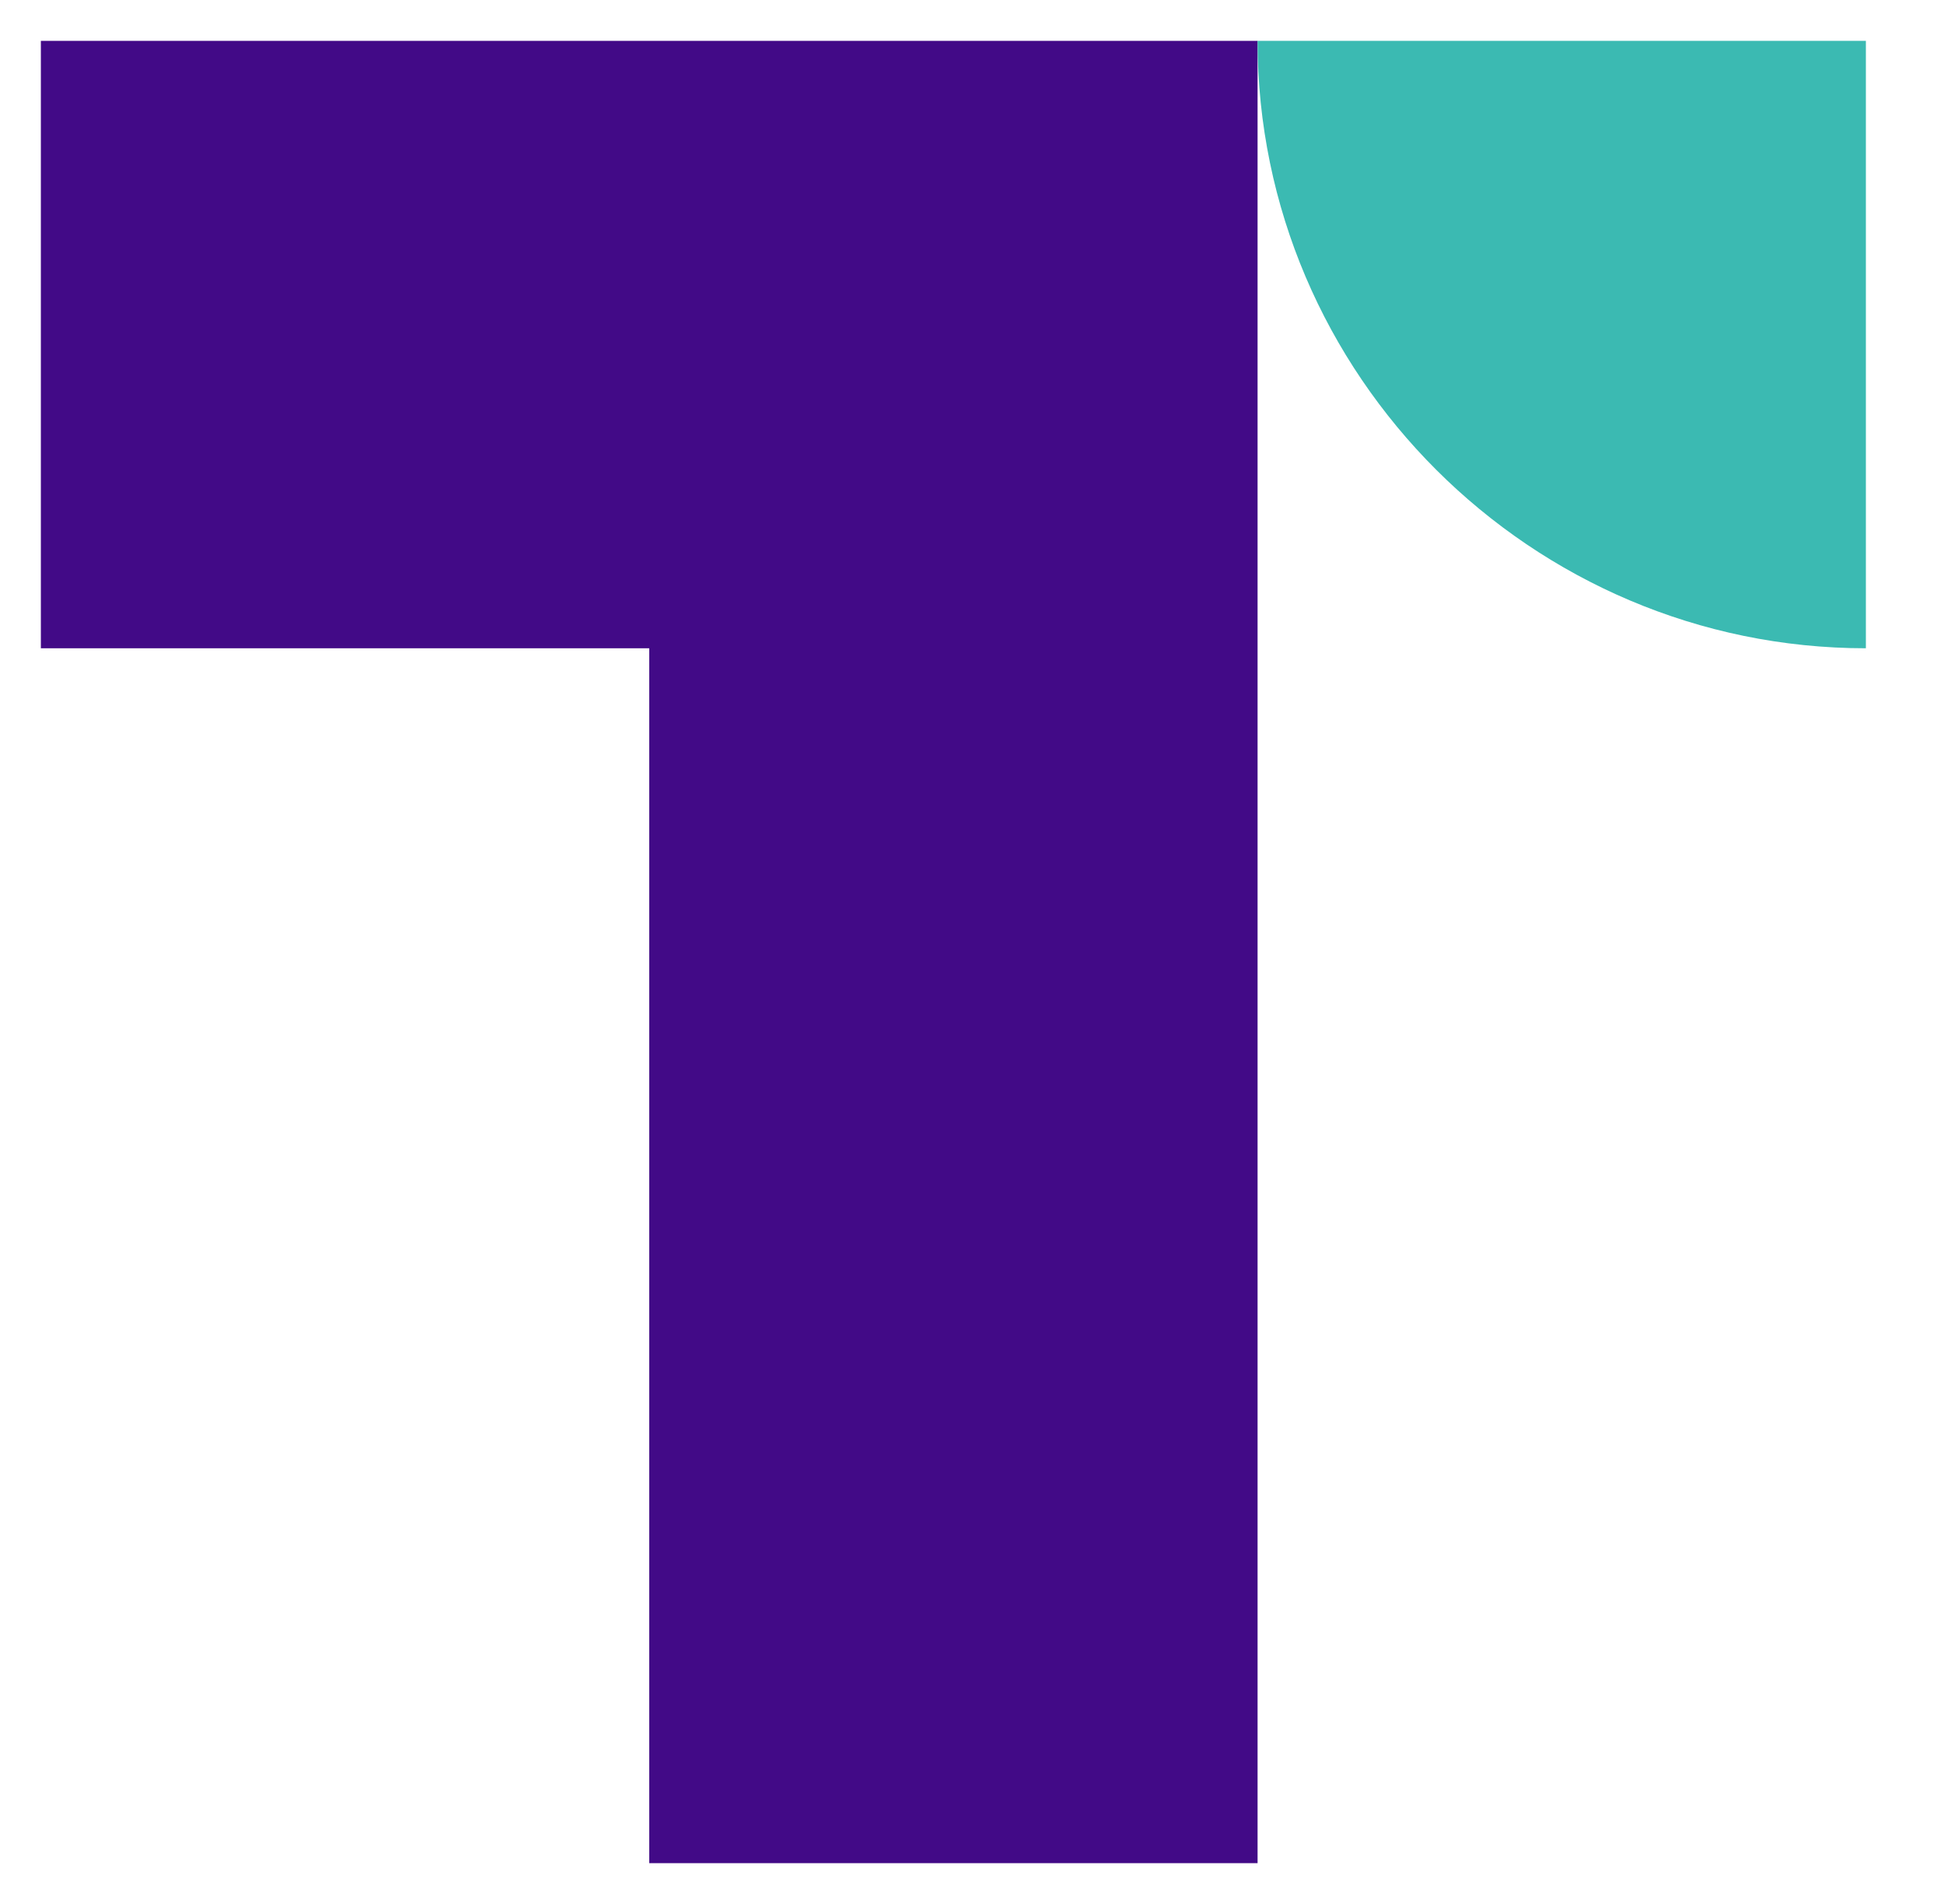
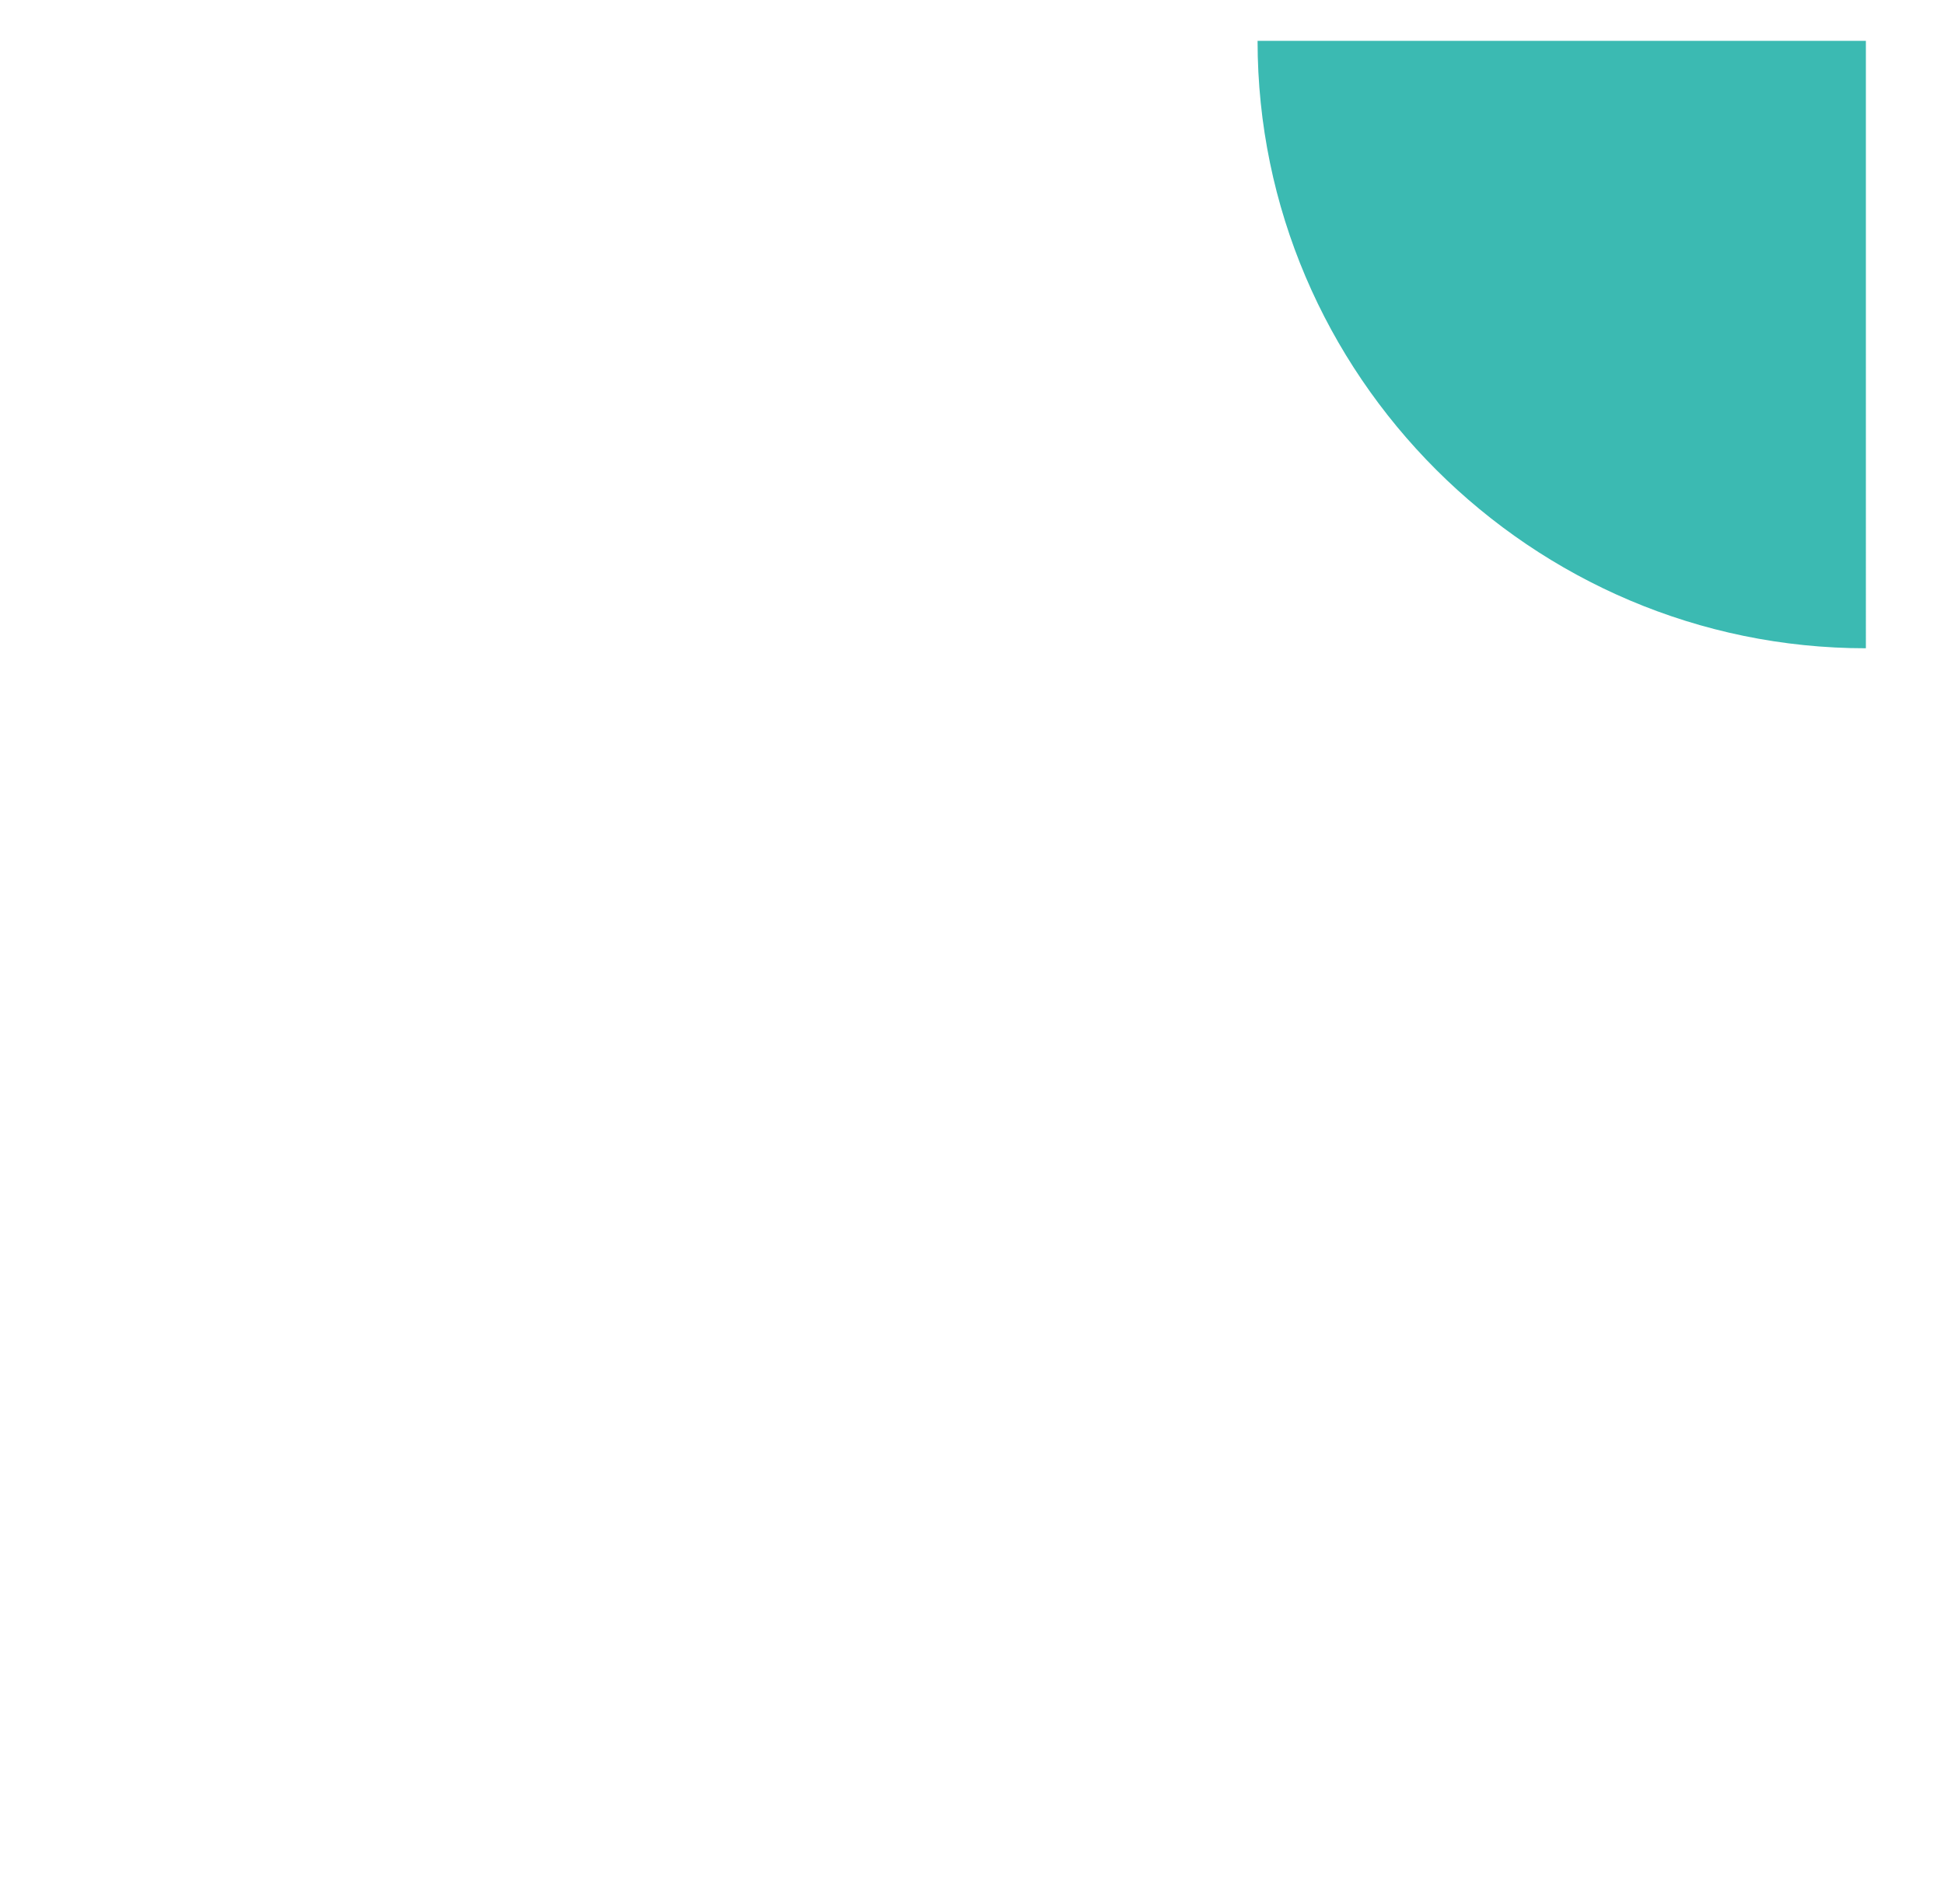
<svg xmlns="http://www.w3.org/2000/svg" width="49" height="48" fill="none">
-   <path fill="#420A87" d="M16.364 16.343v30.628h15.334V1.03H1.03v15.313h15.333Z" />
  <path fill="#3BBAB2" d="M31.698 1.03c0 8.422 6.9 15.313 15.333 15.313V1.03H31.698Z" />
</svg>